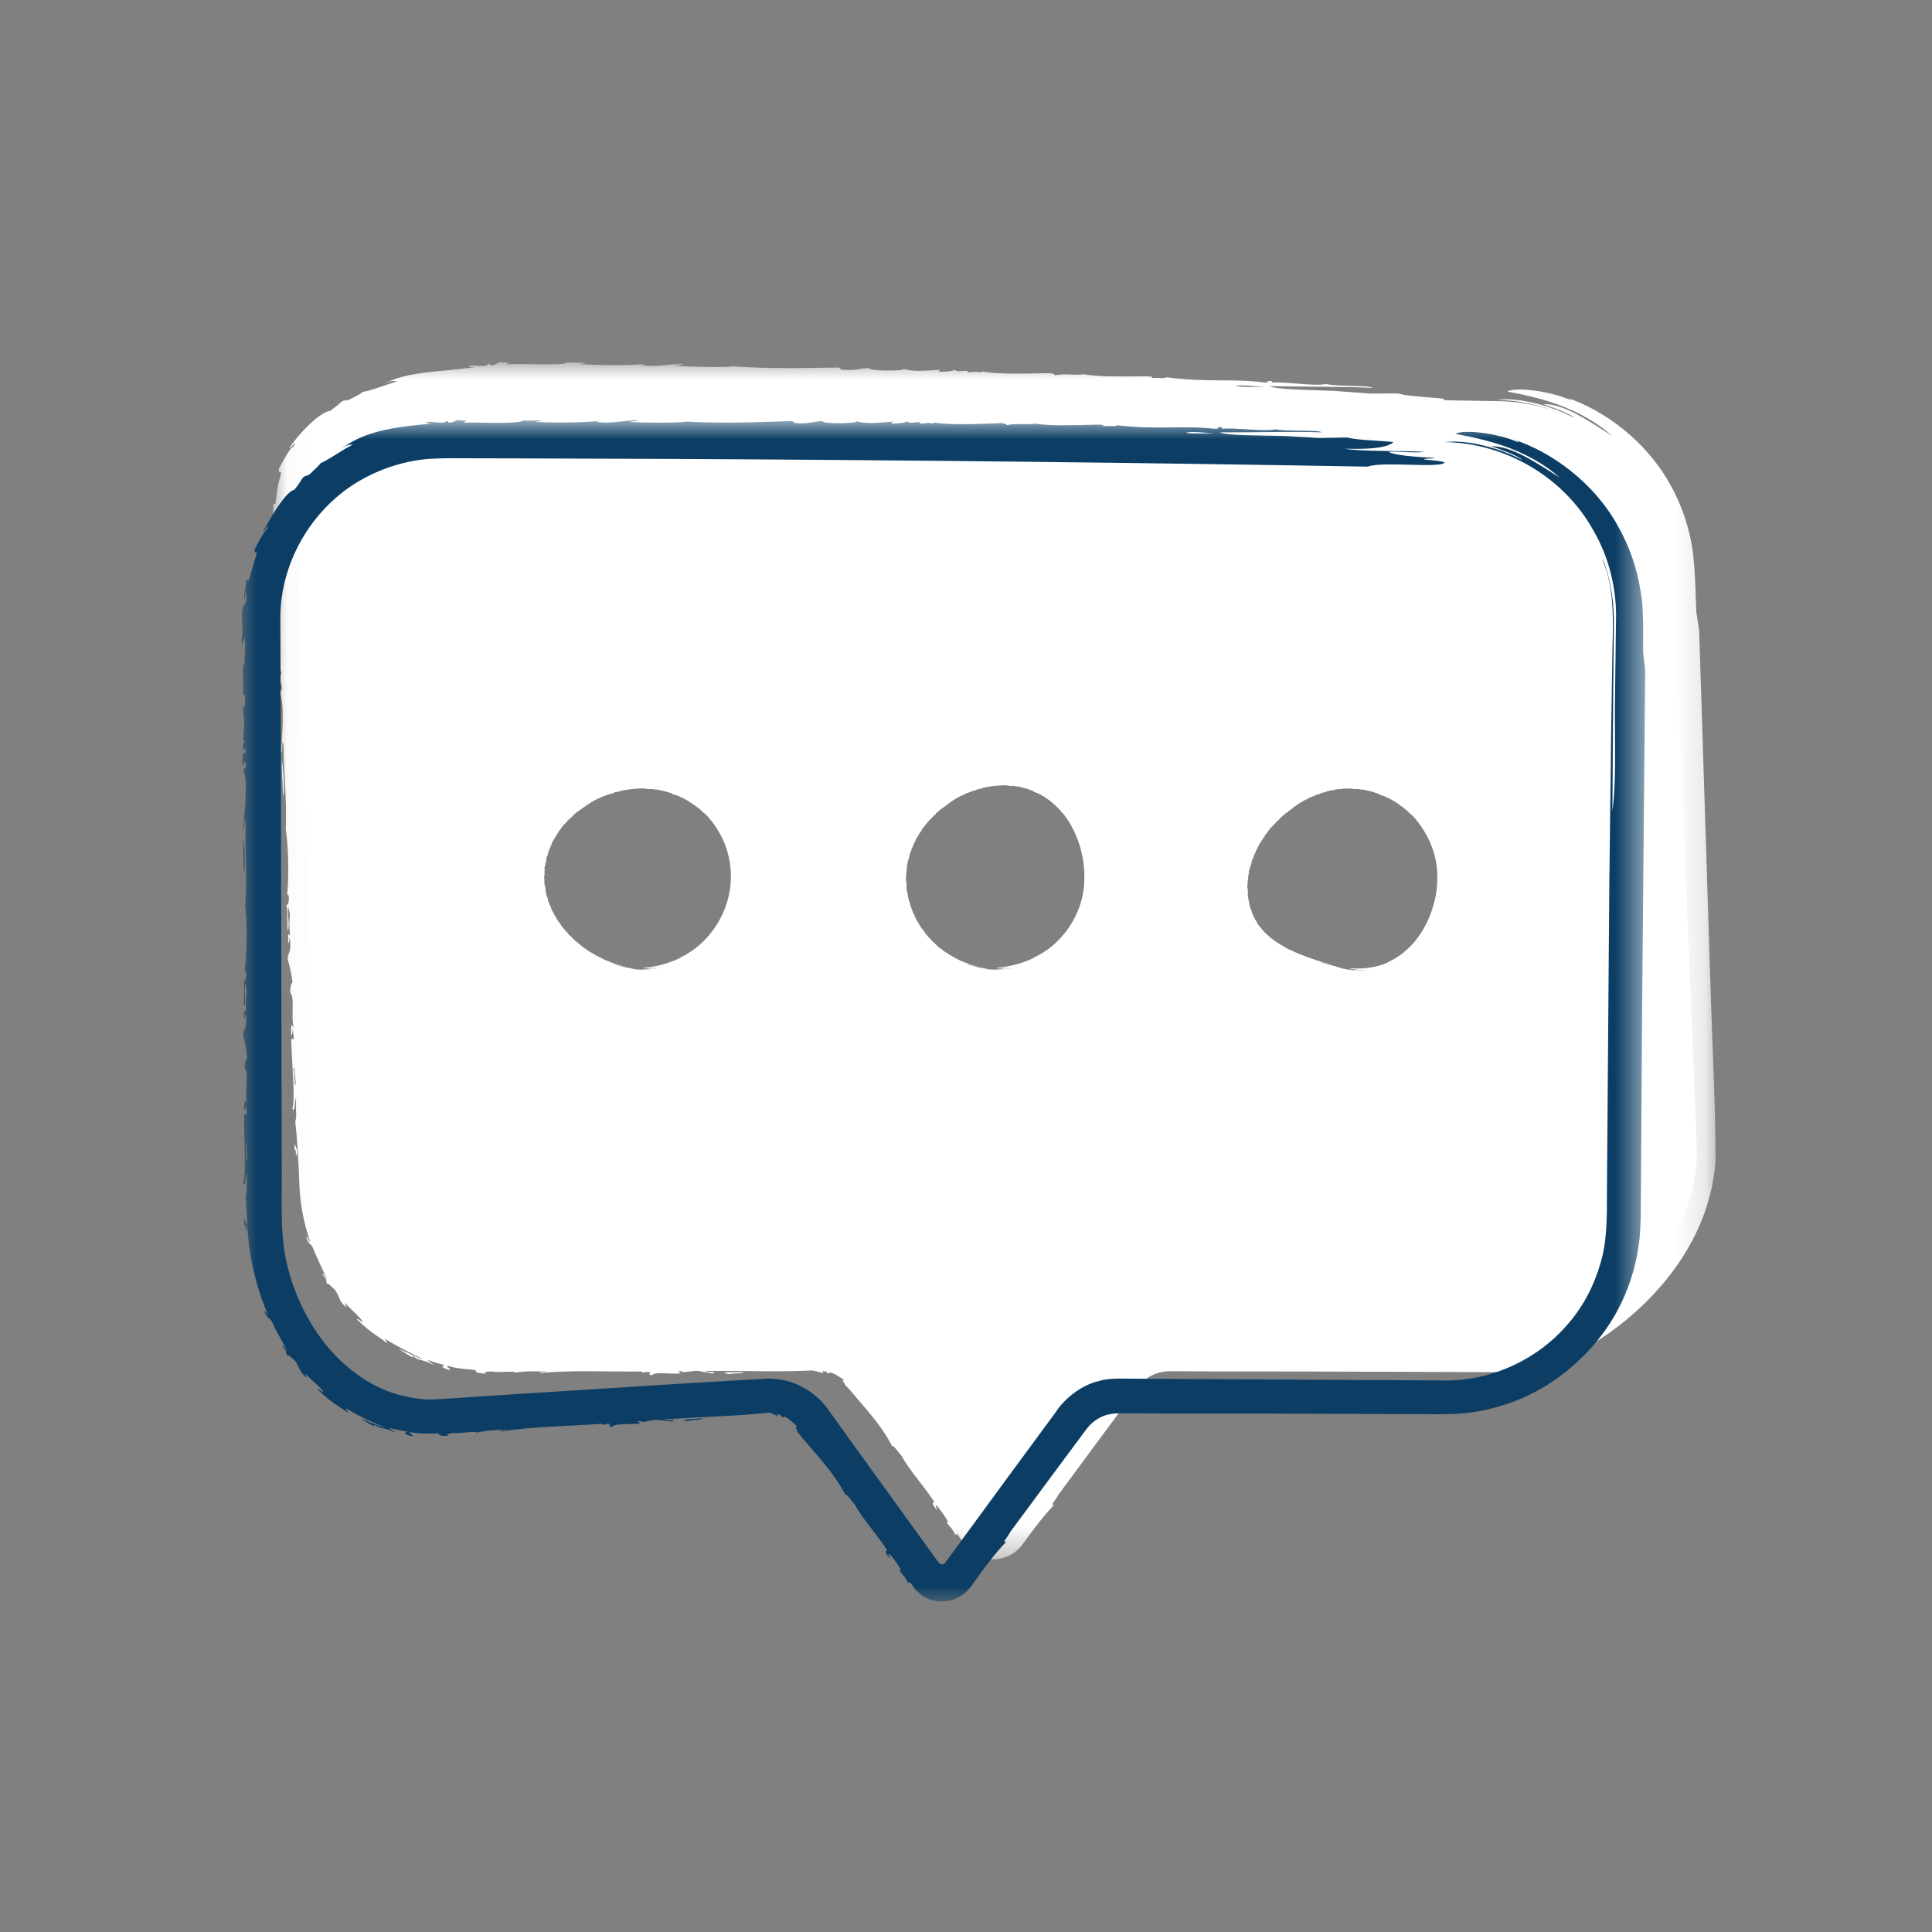
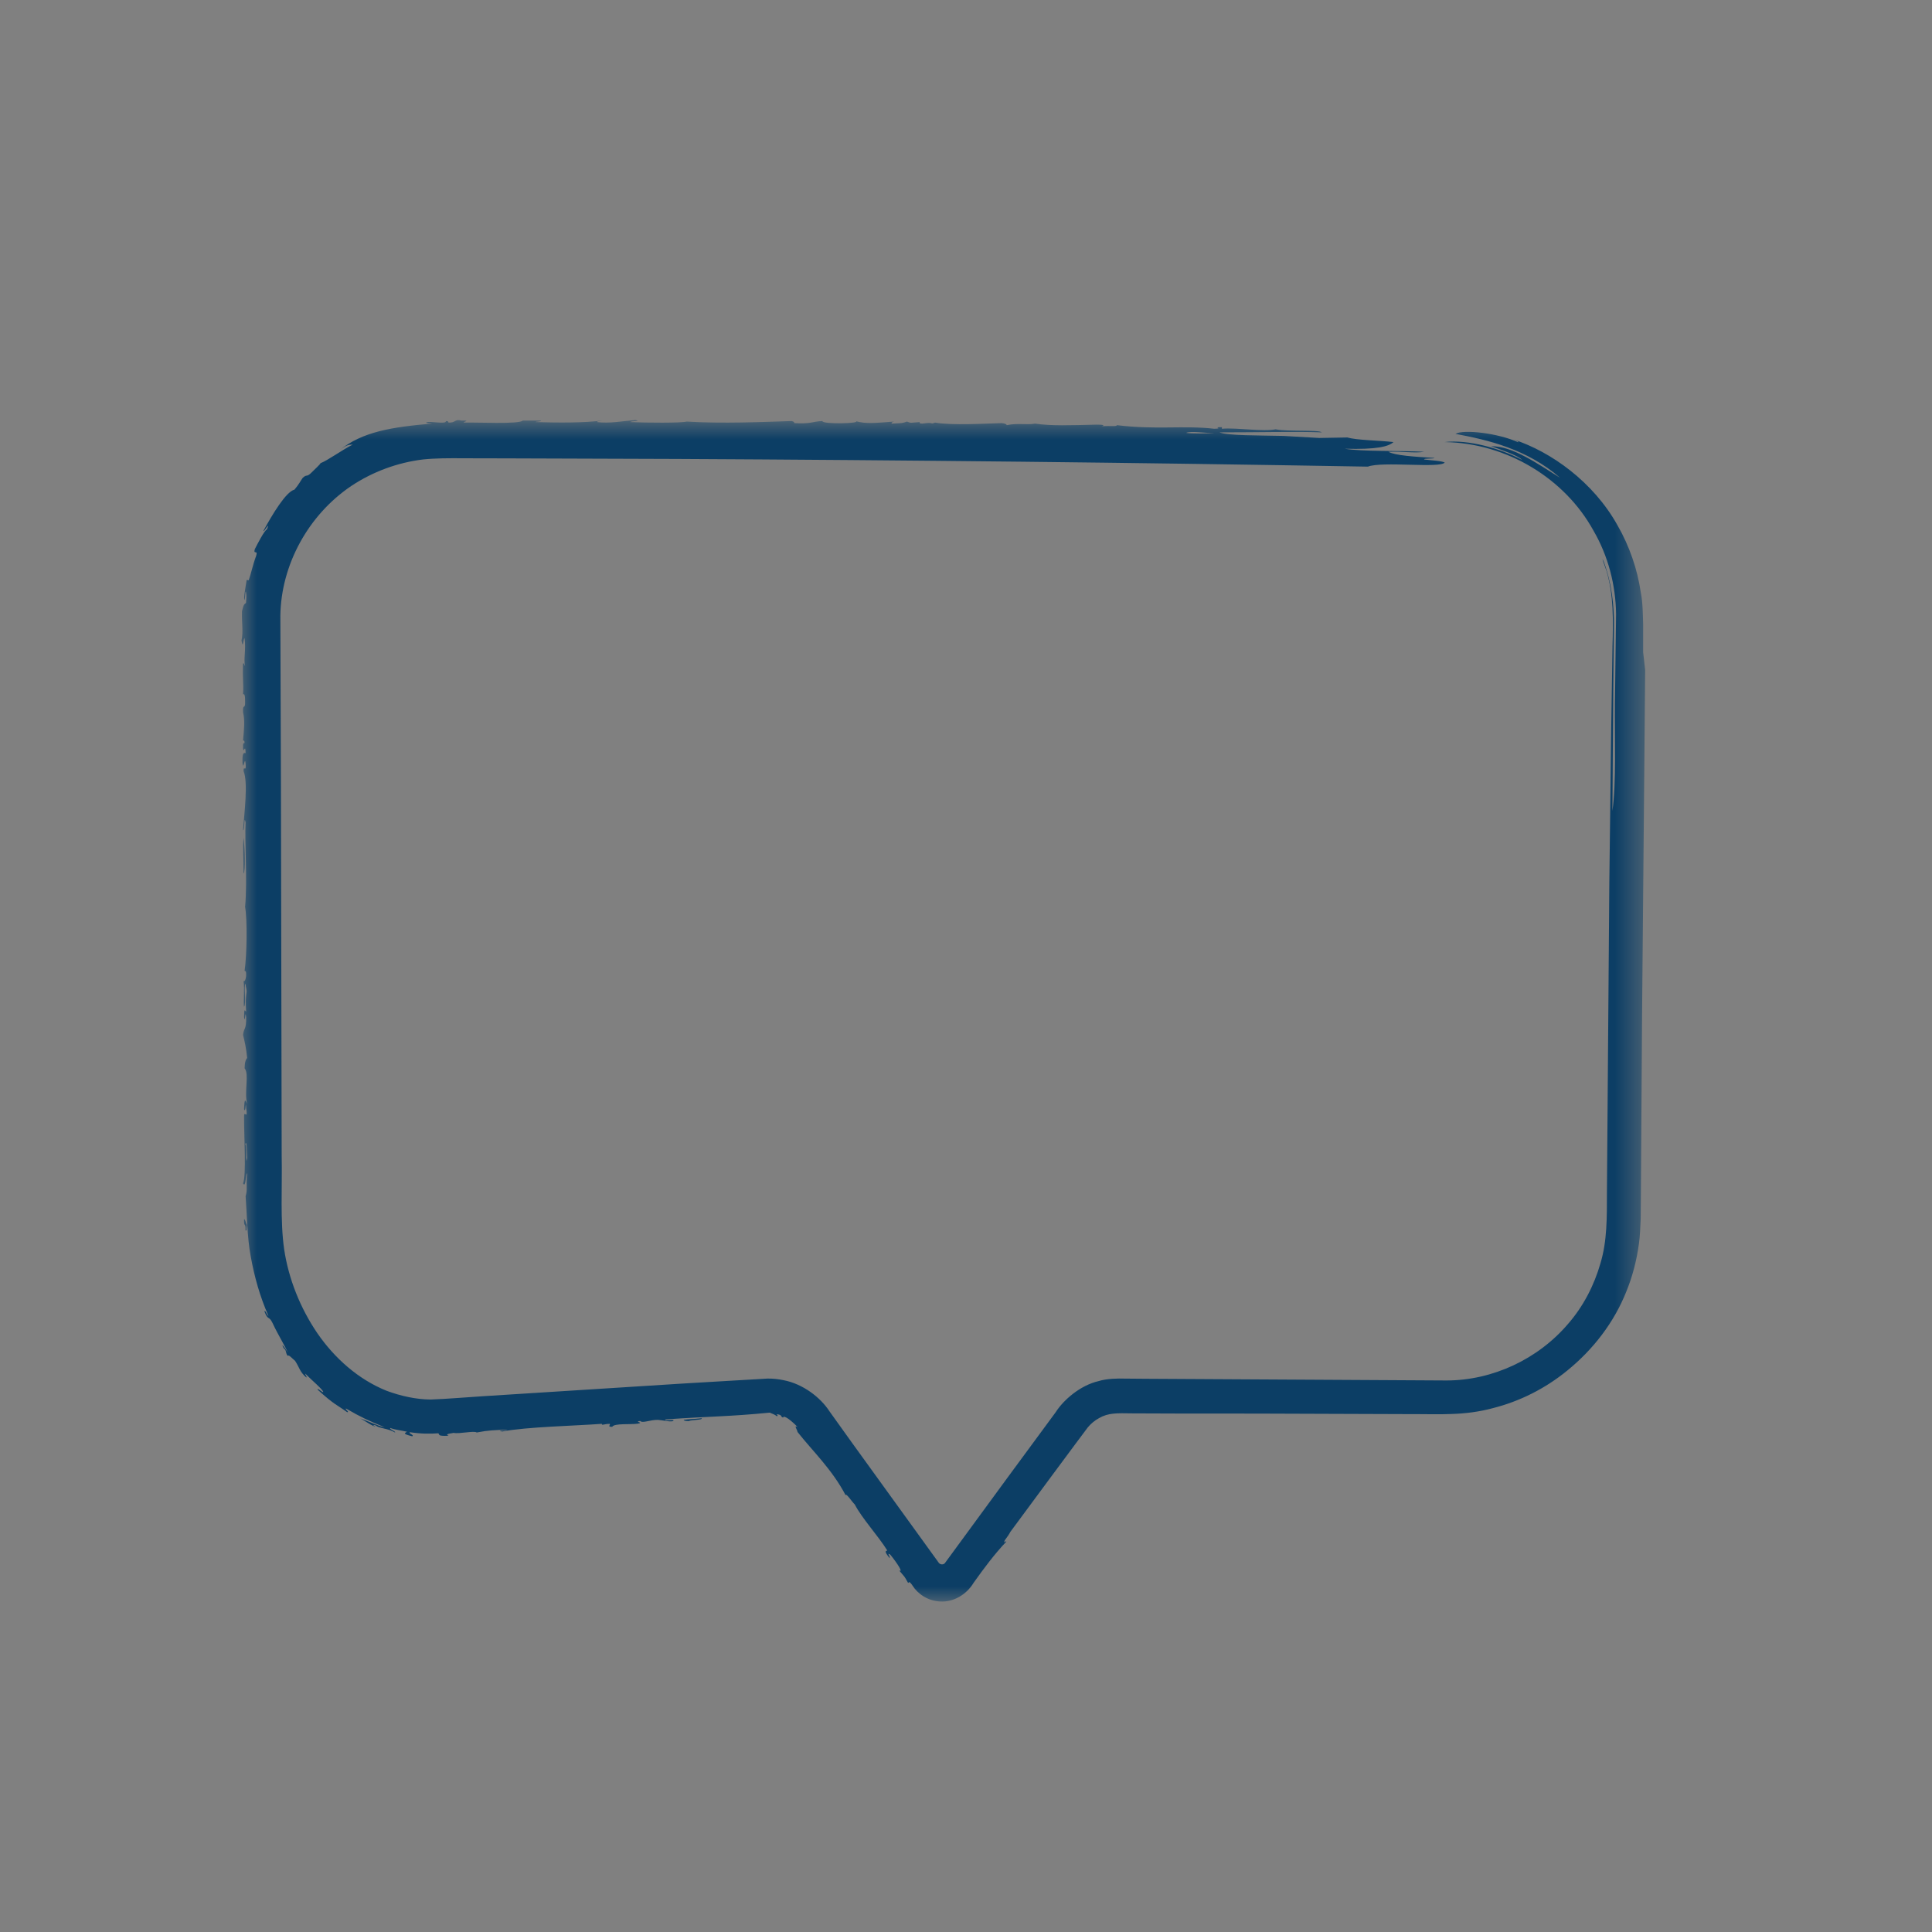
<svg xmlns="http://www.w3.org/2000/svg" height="64" viewBox="0 0 64 64" width="64">
  <rect x="0" y="0" width="64" height="64" fill="#808080" stroke="none" />
  <mask id="a" fill="#fff">
-     <path d="m.037.947h47.793v39.654h-47.793z" fill="#fff" fill-rule="evenodd" />
-   </mask>
+     </mask>
  <mask id="b" fill="#fff">
    <path d="m0 .861h46.499v39.139h-46.499z" fill="#fff" fill-rule="evenodd" />
  </mask>
  <g fill="none" fill-rule="evenodd" transform="translate(8 11)">
    <g fill="#fff">
-       <path d="m36.654 21.12c-2.143-.405-3.425-1.079-3.425-2.757 0-1.677 1.747-3.318 3.425-3.318 1.677 0 3.037 1.36 3.037 3.038 0 1.677-1.25 3.375-3.037 3.037m-11.694 0c-1.678 0-3.038-1.36-3.038-3.037 0-1.678 1.647-3.14 3.325-3.14s2.75 1.462 2.75 3.14c0 1.677-1.36 3.037-3.037 3.037m-11.695 0c-1.677 0-3.33-1.405-3.33-3.083 0-1.677 1.653-2.992 3.33-2.992 1.678 0 3.022 1.315 3.022 2.992 0 1.678-1.344 3.083-3.022 3.083m28.304-18.832-31.96-.54c-3.241 0-7.819.831-7.819 4.072l.693 22.189c0 3.241 2.627 5.868 5.868 5.868h10.814c.587 0 1.138.283 1.481.76l3.744 5.199c.258.358.788.36 1.049.006l3.833-5.22c.344-.468.891-.745 1.472-.745h10.825c3.241 0 6.646-3.476 6.646-6.717l-.778-19.004c0-3.241-2.627-5.868-5.868-5.868" />
-       <path d="m35.566 20.817c.015.008.102.032.119.033-.035-.007-.094-.036-.119-.033m2.509-5.342c-.016-.006-.057-.027-.054-.017-.103-.067-.214-.104-.311-.129-.009-.008-.048-.025-.016-.02-.046-.013-.104-.049-.104-.034-.019-.007-.005-.009-.028-.017-.03-.009.012.011-.014.005-.007-.009-.026-.016-.038-.023-.182-.039-.244-.069-.439-.092-.018.005.037.007.032.012-.005.009-.049-.013-.064-.017-.034-.008-.067.002-.076-.012-.03-.001.018.01-.012.011-.031.001-.099-.014-.109.001-.024-.001-.004-.01-.01-.014-.024-.003-.035.004-.033-.004-.12-.013-.318-.003-.424.016-.03-.004.016-.003.021-.008-.056.001-.077.006-.128.022-.012-.008-.074.015-.098.012-.027.008-.033.011-.02.015-.049.008-.037-.002-.045-.006-.025.007-.059.014-.106.026-.003.008.021.002.014.012-.038.008-.029.001-.025-.009l-.063.018c-.001.007.026 0 .025.007-.03-.002-.061.022-.075.017-.013.004-.009.007.001.004-.007.007-.044.008-.064.014.027-.014.075-.024.093-.032-.065.013-.094.023-.158.043-.002.006.021-.001.014.008-.046.009-.051.021-.133.05-.009-.002.018-.016.018-.016-.003-.007-.069.021-.083.03-.029.013.012.001.004.008-.028.017-.044.009-.075.02-.011.009-.032.019-.025.024-.013.006-.025-.002-.032.009-.027.013-.004-.007.018-.013-.027.006-.071.028-.12.053-.031.016-.007.017-.044.034-.01-.002.015-.017.015-.017-.154.071-.284.157-.422.255-.031.01-.028.019-.083.053.008.004.055-.035.046-.012-.036.009-.167.119-.231.167-.017.016-.009-.003-.015-.001l-.023.023c-.023.023.026-.02.014 0-.042.034-.032.02-.025.004-.031.046-.103.078-.108.11-.022.019-.032.02-.041.021-.028.031-.046.055-.059.08-.024.02-.025.004-.063.046-.024.031.028-.023.006.006-.028.029-.021.018-.021.01-.03.034-.037.041-.062.062-.004.004-.02.026-.02.026.012.001.055-.063.073-.066-.008.013-.057.055-.074.08-.003-.005-.011-.002-.023.008-.017.016-.01.021-.01.021-.056.045-.149.163-.176.21-.082.079-.155.229-.209.294-.014.035.025-.031.028-.021-.047.052-.122.165-.128.215-.013.026-.006-.015-.024.025-.013.031.024-.024.012.006-.02.041-.027.038-.033.032-.022.041.012-.002 0 .024-.01.021-.017.016-.017.016-.006.011.001.013.001.013-.024.042-.041.074-.048.109-.013.037-.012.005-.025.037-.012.026-.011.034-.004.033-.043.101-.01.022-.051.12-.006.003-.005-.013-.005-.013-.003.033-.023.06-.033.115.01-.008.02-.045.016-.007-.019.034-.024.07-.035.114-.015.026-.015.023-.025.027-.009.026-.007.034-.007.043.005-.003.004-.013.01-.031.006.003-.011.044-.014.074l-.009-.002c-.013.065-.014.067-.02.096-.003.026.014.001.011.024-.009.022-.019.076-.029.083-.003.039.01-.018.013-.009-.022.068-.011.166-.032.191-.001.027.002.04.005.054-.002.022-.009.01-.011.032-.001.026-.001.047.003.054-.015.029-.009.09-.005.141.006-.014.01-.018.004-.055.03.109-.013.215.024.367.001-.007-.001-.024.003-.021.008.012-.002.076.014.073.002.013-.005.012-.005.012.004.032.021.022.017.052.008.043-.003.007-.006.012.009.054.053.226.072.236.006.024.013.048.024.07-.002.007-.014-.017-.014-.017.037.088.072.194.119.25-.006-.005-.014-.02-.017-.015.021.047.057.088.089.133.009.027-.013-.016-.019-.014.027.066.119.175.137.19.086.124.208.238.31.31.006.007.003.014.003.014.055.05.062.041.098.068-.014.014.134.103.116.079.027.035.073.058.135.091-.009-.002-.014.002-.014.002.043.021.041.021.062.024.013.017.008.011.047.028 0 0-.005.005.006.011.051.018.024.019.05.022.057.051.192.1.255.126.013.008.017.017.017.017.045.009.08.038.113.043.061.035.14.06.246.098.029.01.035.017.019.014.039.012.061.023.064.017.156.071.272.09.398.137.043.011-.009-.01.035.003l-.002.006c.062.01.169.062.225.062.041.021.184.045.192.059-.289-.072-.294-.074-.432-.109.029.022.164.062.266.086.026.008.142.042.15.044.022.005.084.019.12.026.036.022.131.041.193.061-.025.014-.079.019-.215-.015.07.029.231.055.338.083-.042-.001-.095-.022-.154-.031.026.022.11.044.193.066-.004.004-.049-.009-.045-.002.03.011.073.021.086.031-.025.022-.269-.061-.335-.049-.969-.238-2.036-.526-2.694-1.354-.634-.848-.535-2.02-.054-2.86.266-.49.64-.904 1.093-1.241.45-.34.992-.606 1.629-.704.552-.093 1.273.052 1.661.251.542.245 1.113.692 1.481 1.403.414.801.437 1.775.128 2.628-.292.85-.975 1.641-1.908 1.856-.014.008-.08.019-.044.01.421-.093.729-.27 1-.494-.106.07-.259.185-.398.262-.471.255-1.017.308-1.543.204.103.002.236.03.344.04-.133-.023-.062-.01-.143-.024.084-.008.211.019.321-.001-.18.004-.342-.012-.471-.047.035-.014.17-.003.252.006.005-.003-.007-.005-.021-.007.314.018.745-.066 1.007-.187.015-.009.05-.03.065-.039.876-.392 1.459-1.383 1.584-2.398.044-.442.024-.861-.122-1.296-.138-.436-.441-.908-.701-1.16-.023-.021-.028-.026-.032-.029-.016-.009-.001.003-.006.006-.092-.112-.234-.215-.311-.275-.012-.008-.014.001-.014.001-.028-.027-.015-.016-.052-.039.021.006-.013-.027-.057-.052-.021-.003.003.006.003.015-.038-.02-.025-.022-.022-.026-.059-.042-.154-.084-.204-.127m-4.167 1.211c-.021.031-.002.003-.086.127.017-.034.075-.127.086-.127" />
-       <path d="m23.898 20.878c.013.008.096.038.111.04-.032-.009-.087-.042-.111-.04m2.711-5.477c-.013-.008-.052-.03-.049-.02-.097-.071-.201-.115-.295-.143-.008-.008-.045-.026-.014-.02-.044-.014-.099-.051-.1-.036-.018-.009-.004-.01-.027-.019-.028-.009.013.011-.012.004-.007-.008-.026-.017-.037-.023-.176-.043-.234-.074-.423-.099-.018.005.035.007.03.012-.004.009-.047-.013-.061-.017-.034-.009-.066 0-.074-.013-.029.001.018.009-.012.011-.03.001-.096-.014-.106.001-.023-.002-.004-.01-.01-.014-.023-.003-.034.004-.031-.004-.117-.013-.31-.005-.414.013-.03-.004.015-.003.021-.007-.055 0-.077.003-.127.018-.011-.007-.071.014-.095.011-.027.007-.032.01-.019.014-.049.007-.037-.002-.045-.006-.024.005-.057.012-.104.022-.003.008.02.002.014.012-.038.007-.029 0-.024-.009l-.062.016c-.001.007.025 0 .024.007-.029-.003-.06.02-.074.015-.012.004-.009.007.002.004-.008.007-.044.007-.063.012.027-.012.074-.021.091-.028-.063.01-.093.02-.155.038-.003.006.02-.001.014.008-.046.006-.051.018-.131.045-.01-.003.017-.016.017-.016-.003-.006-.067.019-.081.027-.03.012.011.001.003.008-.028.016-.043.008-.073.018-.011.008-.032.017-.026.023-.013.005-.023-.003-.031.007-.027.012-.004-.007.018-.012-.027.003-.07.025-.119.048-.03.014-.007.016-.043.032-.01-.002.015-.017.015-.017-.152.066-.281.144-.417.237-.031.01-.028.018-.082.05.007.004.054-.033.044-.01-.035.007-.165.11-.227.157-.017.015-.009-.003-.015-.002-.006.007-.023.023-.023.023-.023.022.026-.02.014 0-.041.032-.031.018-.025.003-.03.044-.101.074-.107.105-.022.018-.031.019-.04.02-.029.029-.044.053-.058.078-.024.019-.025.004-.061.043-.024.03.027-.021.006.007-.028.027-.021.016-.021.008-.03.034-.037.04-.062.06-.003.004-.019.025-.019.025.012.002.054-.061.072-.063-.008.013-.056.053-.073.077-.003-.005-.011-.002-.023.007-.017.016-.01.02-.01.02-.051.046-.146.158-.171.204-.076.08-.152.222-.202.287-.012.035.022-.031.027-.021-.041.053-.116.163-.121.212-.013.024-.006-.015-.023.023-.013.031.023-.022.011.006-.019.041-.026.038-.031.032-.019.041.01-.003 0 .024-.008.021-.014.016-.014.016-.004.012.002.013.002.013-.023.042-.04.072-.045.107-.013.036-.013.005-.025.036-.011.025-.011.033-.004.032-.023.048-.021.05-.043.119-.006.003-.005-.013-.005-.013-.002.032-.023.058-.032.112.01-.007.02-.044.016-.006-.018.032-.023.068-.033.11-.015.026-.016.022-.024.027-.005.026-.003.033-.001.043.004-.004.002-.013.005-.031.006.003-.003.044-.008.074l-.009-.002c-.013.063-.013.065-.019.093-.003.025.014 0 .012.023-.01.022-.019.074-.029.081-.002.039.009-.017.013-.009-.013.068-.004.163-.024.188-.001.026.002.039.005.053-.002.021-.009.01-.011.031 0 .025-.001.046.004.053-.009.029-.003.088 0 .138.005-.014.01-.018.004-.054.026.106-.007.209.026.359.002-.007-.001-.024.004-.022.008.012-.003.075.013.073.001.012-.005.011-.005.011.004.032.02.022.017.051.007.043-.004.007-.007.012.011.053.048.224.067.234l.018.072c-.003.007-.011-.019-.011-.019.026.091.065.193.098.257-.004-.006-.01-.022-.013-.018.009.052.045.094.072.141.007.028-.011-.016-.017-.015.029.063.085.192.106.207.067.133.159.267.241.36.003.007-.001.014-.001.014.042.06.047.054.079.086-.013.007.104.129.092.101.019.039.054.075.108.116-.008-.004-.014 0-.014 0 .036.029.034.029.053.036.009.019.006.012.038.037 0 0-.006.004.003.012.044.029.019.023.042.033.041.062.162.132.215.172.01.01.012.019.012.019.04.02.069.051.1.061.053.043.12.084.217.134.026.012.031.018.016.015.036.015.055.029.059.023.138.095.251.112.368.17.04.014-.009-.011.032.005l-.002.006c.057.015.163.058.216.061.038.025.177.042.186.052-.111-.016-.251-.055-.417-.102.025.03.158.056.256.086.054.017.114.033.146.038.021.003.083.011.118.015.036.019.13.033.192.04-.022.017-.075.034-.209.006.069.029.23.033.338.042-.042.005-.096-.007-.154-.007.028.017.113.026.198.036-.003.004-.049-.002-.045.004.031.006.076.009.089.018-.02.024-.274-.019-.337-.002-1.016-.121-1.93-.764-2.395-1.646-.468-.876-.497-1.973-.02-2.816.518-.946 1.439-1.661 2.674-1.849.534-.085 1.245.056 1.611.279.522.268 1.019.776 1.308 1.495.312.805.373 1.739.037 2.569-.325.829-1.051 1.5-1.923 1.768-.014.007-.076.026-.042.014.398-.124.694-.29.966-.497-.105.064-.257.171-.391.247-.457.246-.965.352-1.488.35.099-.015.232-.01.337-.019-.131.001-.061 0-.141.001.079-.023.206-.017.31-.049-.175.025-.332.041-.463.028.031-.019.164-.032.245-.036.004-.004-.009-.004-.021-.004.305-.034.717-.158.973-.282.015-.009.048-.03.063-.04.85-.39 1.513-1.277 1.639-2.277.043-.429.02-.838-.09-1.271-.106-.435-.351-.922-.577-1.193-.019-.023-.024-.029-.027-.033-.014-.011-.001.003-.006.006-.079-.116-.204-.232-.274-.296-.012-.008-.014 0-.014 0-.025-.028-.014-.016-.048-.042.021.007-.011-.026-.05-.056-.018-.006.003.007.001.015-.033-.024-.022-.023-.018-.028-.054-.045-.143-.092-.189-.137m-4.062 1.088c-.019.029-.001.002-.083.123.016-.033.073-.123.083-.123" />
-       <path d="m12.189 20.88c.013.009.098.038.113.04-.033-.009-.089-.042-.113-.04m2.463-5.431c-.016-.004-.056-.026-.053-.015-.101-.069-.213-.097-.309-.122-.009-.008-.048-.024-.016-.02-.045-.012-.104-.047-.103-.032-.019-.007-.004-.01-.028-.017-.03-.005.013.009-.014.006-.016-.009-.024-.014-.038-.021-.18-.039-.242-.062-.434-.085-.017.005.036.006.031.011-.004.009-.047-.012-.063-.016-.034-.008-.066.002-.075-.009-.029 0 .018.008-.011.01-.031.002-.099-.013-.108.002-.024-.002-.004-.01-.011-.014-.023-.002-.034.004-.032-.004-.117-.012-.314-.001-.42.015-.03-.005.016-.003.021-.008-.055.001-.076.007-.128.02-.011-.007-.072.013-.096.01-.028.007-.033.009-.02.014-.05.006-.037-.003-.045-.007-.026.005-.058.012-.106.023-.003.008.021.003.014.013-.038.006-.029-.001-.024-.011l-.063.016c-.001.006.025.001.024.007-.03-.004-.062.019-.075.014-.013.003-.009.006.001.003-.007.007-.044.007-.064.011.028-.012.075-.019.094-.026-.065.01-.095.017-.158.036-.003.006.02-.002.013.007-.131.044-.063.021-.133.045-.009-.004.018-.015.018-.015-.003-.007-.069.017-.083.024-.03.012.011.002.003.009-.028.015-.044.007-.075.015-.011.008-.032.018-.025.024-.014.006-.024-.002-.032.009-.028.01-.003-.007.018-.013-.026.005-.071.023-.121.045-.031.014-.008.016-.045.032-.01-.003.016-.017.016-.017-.155.062-.288.139-.426.233-.031.009-.029.017-.085.048.008.004.056-.032.046-.01-.036.008-.173.103-.232.156-.018.015-.009-.003-.015-.002-.007.007-.024.022-.024.022-.024.021.027-.019.014 0-.043.032-.033.018-.026.003-.032.043-.105.071-.111.102-.023.018-.031.02-.039.021-.028.031-.044.056-.059.079-.024.019-.025.004-.064.043-.024.029.029-.021.007.006-.029.027-.022.016-.022.008-.031.033-.039.039-.064.059-.003.004-.018.027-.018.027.011 0 .054-.064.073-.065-.01.012-.059.052-.073.079-.003-.005-.011-.002-.023.009-.016.016-.009.02-.009.02-.052.046-.155.153-.173.205-.074.083-.158.222-.198.293-.012.036.022-.031.026-.022-.036.057-.125.162-.12.214-.011.027-.007-.014-.021.026-.01.032.021-.025.012.006-.016.042-.023.039-.029.033-.017.042.011-.002.002.024-.009.022-.015.017-.015.017-.005.012.002.012.002.012-.024.043-.041.073-.047.108-.01.038-.012.005-.021.038-.009.026-.007.034-.001.033-.032.103-.007.023-.038.122-.006.003-.005-.012-.005-.012-.001.032-.025.058-.031.113.008-.008.018-.046.015-.008-.014.035-.015.071-.021.115-.011.027-.012.024-.021.029-.005.026-.003.033-.001.043.004-.004.001-.014.005-.032.007.003-.004.045-.008.075l-.009-.002c-.007.026-.015.056-.015.095 0 .025.014 0 .014.023-.007.022-.009.076-.018.083.002.039.007-.018.011-.01-.006.07-.006.165-.019.191.003.026.008.039.013.053.001.022-.008.01-.007.032.002.025.005.046.01.053-.009.03-.003.089.002.139.003-.014.009-.018.003-.054.029.105.02.208.055.358 0-.007-.005-.024.001-.022.008.011.007.075.023.071.003.011-.003.011-.003.011.008.031.023.02.024.049.013.041-.003.007-.005.013.013.053.063.222.089.228l.029.069c-.002.007-.014-.017-.014-.017.031.091.08.189.128.246-.006-.005-.015-.02-.016-.015.019.048.055.09.085.135.009.028-.013-.016-.018-.014.029.065.116.178.132.195.073.133.196.247.279.34.004.007.001.013.001.013.05.055.058.047.091.077-.012.009.112.125.099.098.021.039.066.064.122.105-.007-.004-.014 0-.014 0 .038.028.036.027.056.034.01.019.007.012.04.036 0 0-.005.004.004.012.046.027.019.024.045.03.052.052.173.124.229.161.012.009.014.019.014.019.043.014.075.043.106.053.056.04.124.085.227.126.027.012.032.018.016.015.038.014.057.028.061.023.142.093.259.103.377.163.041.014-.009-.011.033.005l-.002.006c.059.012.165.057.22.059.039.025.179.041.188.052-.112-.016-.254-.056-.423-.1.027.027.161.055.26.084.055.018.117.033.148.038.022.003.084.011.12.016.037.019.131.033.194.041-.022.016-.076.033-.211.005.07.03.232.033.342.043-.043.005-.097-.007-.156-.008.028.018.114.027.2.037-.003.004-.05-.002-.045.004.031.006.076.01.09.018-.02.024-.277-.019-.341-.002-1.019-.138-1.957-.714-2.525-1.545-.596-.817-.69-1.949-.244-2.821.512-.973 1.472-1.669 2.72-1.843.541-.084 1.253.045 1.639.231.537.235 1.114.658 1.487 1.356.414.783.466 1.748.14 2.587-.315.843-1.03 1.542-1.911 1.826-.014.006-.076.029-.042.014.401-.131.699-.302.969-.52-.106.066-.256.181-.392.258-.456.26-.971.372-1.5.371.1-.016.235-.011.341-.021-.133.001-.062.001-.143.002.08-.024.208-.018.313-.052-.176.027-.336.044-.467.031.031-.02.165-.033.247-.037.004-.004-.009-.004-.022-.003.309-.036.725-.167.981-.297.014-.01.048-.032.063-.041.853-.413 1.5-1.325 1.617-2.337.042-.436.007-.848-.139-1.275-.14-.428-.444-.891-.707-1.132-.024-.02-.029-.024-.034-.028-.016-.008-.001.003-.005.007-.09-.113-.235-.207-.311-.266-.012-.008-.014.001-.014.001-.028-.026-.015-.015-.051-.039.021.006-.014-.025-.059-.047-.02-.002.003.006.003.015-.038-.02-.024-.021-.022-.026-.118-.07.032.018-.204-.121m-4.154 1.129c-.043.057-.059.088-.082.125.01-.036.071-.125.082-.125" />
      <path d="m.712 24.391c.066-.148.031.821.082.427-.014-.094-.028-.696-.082-.427m31.222-22.653c.12.03.821.042.941.015-.272.016-.766-.088-.941-.015m-11.068 35.432c-.096-.089-.289-.393-.306-.307-.224-.431-.504-.804-.788-1.146-.133-.156-.282-.33-.423-.495-.071-.083-.139-.163-.203-.238-.059-.068-.094-.101-.145-.147-.008-.063-.178-.222-.013-.153-.199-.153-.531-.351-.533-.235-.106-.023-.027-.067-.166-.079-.167.003.081.051-.063.063-.031-.039-.211-.057-.312-.087-1.454.058-1.978.001-3.508.017-.132.061.291.01.258.051-.024.075-.389-.037-.514-.051-.273-.023-.522.091-.599 0-.235.015.152.06-.086.085-.243.021-.785-.066-.856.051-.188-.002-.035-.072-.084-.102-.188-.011-.273.049-.257-.017-.939.013-2.489-.053-3.337.051-.234-.047.125-.016.171-.051-.438-.007-.61-.021-1.026.034-.08-.074-.581.02-.775-.036-.241.01-.296.02-.189.076-.442-.028-.311-.079-.37-.122-.311-.043-.54-.028-.923-.143-.058.041.151.101.064.14-.326-.106-.228-.116-.155-.164-.183-.042-.362-.094-.537-.165-.04.039.183.123.145.162-.202-.162-.546-.155-.608-.27-.109-.047-.1-.01-.014.032-.083-.004-.343-.195-.496-.283.252.082.613.299.785.327-.511-.251-.749-.371-1.242-.664-.056.014.127.121.034.121-.308-.262-.42-.24-.966-.768-.019-.08.162.101.186.077.02-.034-.414-.451-.514-.548-.198-.201.033.091-.052.046-.226-.177-.194-.338-.355-.561-.1-.074-.214-.24-.244-.178-.07-.108-.025-.207-.119-.261-.129-.228.043-.031.127.144-.093-.22-.288-.59-.466-1.027-.105-.275-.128-.08-.243-.414.021-.079.097.166.13.156-.239-.683-.357-1.384-.367-2.062-.028-.641-.061-1.266-.13-1.928.065-.251.001-.268.028-.771-.062.031-.02.508-.126.344.108-.27-.021-1.595-.035-2.223-.009-.185.059-.04.083-.087 0-.138-.021-.147-.026-.256-.023-.253-.005.258-.065.086-.001-.42.038-.289.097-.173-.119-.412.045-1-.123-1.195-.001-.227.036-.289.075-.344-.042-.328-.101-.553-.161-.767.017-.247.11-.167.084-.6-.039-.302-.026.279-.068.001-.008-.317.018-.215.063-.172-.03-.357-.03-.432-.005-.685-.009-.112-.034-.134-.042-.256-.074.061.052.656-.027.771-.031-.117.004-.62-.044-.855.043.012.07-.045.08-.172.002-.183-.029-.163-.057-.17.064-.551.039-1.721-.049-2.139.054-.879-.086-2.164-.071-2.822-.067-.291-.017.304-.077.258.023-.542.124-1.604-.045-1.967-.013-.227.098.079.061-.258-.035-.266-.066.253-.103.002-.027-.363.029-.366.092-.344-.017-.362-.07.057-.091-.169-.014-.183.019-.164.046-.172-.006-.1-.034-.072-.054-.085.023-.385.043-.664-.03-.941-.025-.31.075-.073.058-.342-.001-.226-.032-.281-.076-.256.01-.427-.036-.436-.032-1.026.034-.037.047.058.071.084-.066-.251.02-.504-.046-.94-.056.081-.038.389-.101.087.051-.293 0-.582-.029-.941.042-.225.052-.202.112-.258-.004-.214-.035-.268-.062-.341-.024.038.01.109.008.257-.043-.024-.056-.329-.039-.627l.068.002c.041-.262.047-.562.17-.93.061-.245-.106-.015-.053-.243.116-.204.366-.698.477-.715.201-.321-.151.12-.133.039.393-.595 1.072-1.22 1.356-1.231.189-.149.281-.215.379-.309.175-.093.109.012.284-.081.195-.097.36-.181.407-.239.265-.035.739-.228 1.149-.35-.124-.008-.164-.049-.453.085.856-.435 1.754-.378 3.009-.554-.059-.014-.205.003-.182-.033.108-.062.627.059.62-.073.104-.006.077.025.092.044.262-.007.203-.14.44-.092.362-.023.049.033.092.064.473-.049 1.886.059 2.003-.068l.598.01c.047.038-.163.021-.171.048.767.036 1.646.053 2.225-.014-.056.017-.197.015-.172.049.414.057.845-.018 1.284-.047.227.048-.165.022-.171.066.56.034 1.691.06 1.882.014 1.201.093 2.509.057 3.508.042.066.017.092.041.085.07.589.042.584-.044.942-.052-.019.114 1.333.102 1.112.019.334.114.73.067 1.283.038-.066.014-.092.037-.086.067.373-.014.358-.005.514-.059.159.065.1.037.427.024-.007.024-.014.048.086.053.416-.058.235.04.428-.027.575.111 1.688.059 2.224.054.115.014.159.04.17.072.353-.072.69.011.942-.036.543.09 1.176.076 2.053.069.236.001.293.031.17.054.32-.011.501.028.514-.025 1.316.183 2.213.038 3.249.175.339 0-.095-.061.257-.047v.051c.48-.038 1.378.13 1.796.047.343.09 1.456.036 1.538.129-.893-.048-2.047-.033-3.422-.058.26.118 1.334.123 2.137.156.393.029.985.073 1.197.089.27-.001.538-.001.941-.002.303.099 1.045.117 1.537.18-.165.148-.564.244-1.628.195.565.108 1.805.092 2.649.148-.324.047-.745-.034-1.197-.02.223.129.881.18 1.536.231-.024.035-.379-.002-.343.046.237.036.581.053.683.114-.155.197-2.095-.085-2.568.093-7.718-.266-15.441-.48-23.071-.646-1.909-.039-3.81-.078-5.703-.117-1.859-.048-3.723.118-5.399.72-.827.3-1.592.755-2.052 1.393-.51.64-.489 1.382-.435 2.369.067 1.857.134 3.704.2 5.542.14 4.181.275 8.262.416 12.5.034 1.06.067 2.13.102 3.212.014.997.273 1.975.82 2.826.533.85 1.329 1.557 2.273 1.982.472.208.974.371 1.499.425.263.046.518.036.801.048l.891-.007c2.064-.004 4.415-.009 6.661-.014 1.131.003 2.235.007 3.259.01.683.023 1.31.344 1.719.804.223.263.303.407.445.594.127.177.249.347.367.511.948 1.312 1.944 2.69 3.014 4.171.04.073.148.093.208.033.187-.254.376-.513.568-.773.482-.658.975-1.332 1.48-2.022.508-.688 1.027-1.392 1.558-2.114.116-.154.293-.417.532-.615.23-.198.498-.354.788-.454.279-.102.623-.145.885-.136l.698.005c3.343.02 6.69.04 10.057.061 1.496-.005 2.995-.806 4.114-1.919 1.118-1.109 1.963-2.609 2.024-4.132-.109-3.401-.219-6.83-.33-10.303-.049-1.73-.099-3.47-.149-5.226-.022-.873-.044-1.75-.067-2.631-.031-.892.013-1.738-.223-2.552-.024-.105-.202-.556-.089-.315.27.735.32 1.462.331 2.195.023.737.044 1.446.065 2.136.048 1.384.092 2.69.137 4.014.097-.945-.024-2.403-.062-3.592-.154-1.994.235-4.062-.805-5.79-.932-1.734-2.863-2.936-4.949-2.971.793-.09 1.844.211 2.58.599-.11-.138-.755-.364-1.029-.457.701-.018 1.566.599 2.299 1.061-1.104-.967-2.429-1.282-3.489-1.476.263-.161 1.442-.02 2.091.284.044-.016-.056-.056-.162-.097 1.275.417 2.67 1.448 3.464 2.884.402.708.657 1.494.758 2.255.088.779.085 1.406.113 1.979.028.181.065.416.093.597.122 3.807.245 7.674.371 11.609.055 1.994.171 3.918.173 6.007-.186 2.294-1.56 4.17-3.256 5.469-.737.569-1.562 1.014-2.458 1.27-.447.129-.913.204-1.386.218-.455.018-.851.002-1.279.004-1.686-.006-3.381-.011-5.172-.017-.892-.001-1.829-.002-2.779-.002l-1.429-.006h-.347c-.084-.001-.167.01-.248.026-.162.033-.318.099-.454.191-.144.1-.24.192-.362.362-.138.186-.274.37-.409.551-.27.364-.534.72-.789 1.063-.509.689-.983 1.331-1.402 1.898-.034.069-.1.166-.189.286-.057.135.022.007.055.04-.366.387-.655.766-1.024 1.276-.248.368-.669.56-1.06.534-.395-.017-.728-.24-.914-.515-.106-.151-.131-.193-.176-.266-.072-.091-.077-.032-.106-.03-.149-.265-.08-.15-.3-.416.151.094-.044-.218-.294-.526-.137-.08.007.057-.02.119-.214-.26-.115-.23-.08-.258-.3-.483-.851-1.078-1.086-1.537m-20.488-21.843c-.017-.565-.054-.843-.038-1.197.051.294.103 1.149.038 1.197m.468 11.714c-.001.069-.014.085-.011.171h-.035c.013-.276-.057-.064-.045-.341.042-.014.057.133.091.17m14.159 7.373c-.004.03.066.044.171.051.062-.038.488-.005.429-.068-.324.016-.402.001-.6.017" mask="url(#a)" transform="translate(1 .053)" />
    </g>
    <path d="m.119 24.878c.07-.146.005.814.068.424-.01-.093-.006-.69-.068-.424m31.171-23.592c.119.028.814.028.933 0-.27.02-.761-.075-.933 0m-10.975 35.497c-.095-.088-.287-.39-.303-.305-.446-.854-1.108-1.478-1.592-2.094-.009-.077-.142-.251.006-.159-.171-.183-.466-.43-.486-.317-.101-.042-.016-.07-.15-.105-.165-.024.071.062-.073.052-.037-.049-.156-.082-.215-.113-1.39.136-1.944.118-3.447.224-.129.069.288-.007.256.036-.022.075-.386-.013-.51-.02-.27-.006-.514.122-.593.036-.231.029.153.05-.082.09-.24.035-.779-.019-.845.103-.187.009-.038-.07-.087-.097-.186.001-.269.065-.255-.001-.929.069-2.465.098-3.301.253-.233-.033.123-.024.168-.062-.435.021-.605.017-1.015.096-.08-.067-.579.054-.764.013-.218.035-.264.051-.166.095-.396.019-.285-.044-.342-.081-.281.019-.549.021-.943-.036-.055.045.161.091.078.135-.339-.085-.241-.101-.172-.152-.184-.041-.376-.059-.554-.123-.039.044.191.112.157.149-.218-.136-.555-.14-.633-.232-.113-.039-.103-.001-.012.032-.087.009-.349-.19-.51-.267.253.083.631.271.807.292-.532-.219-.779-.33-1.273-.618-.055.014.128.121.036.121-.325-.24-.422-.238-.977-.746-.018-.081.159.102.182.078.031-.047-.423-.436-.516-.535-.191-.2.032.091-.049.046-.211-.182-.216-.314-.363-.542-.092-.076-.22-.226-.246-.165-.079-.099-.038-.197-.128-.249-.125-.223.038-.03.129.137-.087-.219-.31-.562-.504-.979-.126-.258-.146-.062-.267-.382.018-.08.099.156.13.143-.284-.647-.466-1.3-.585-1.964-.124-.67-.121-1.362-.17-1.996.071-.247.008-.264.051-.763-.062.03-.035.503-.136.339.115-.266.029-1.583.034-2.206-.003-.183.06-.038.085-.084.005-.137-.016-.147-.017-.255-.015-.25-.013.256-.068.085.013-.416.047-.287.102-.169-.105-.412.076-.992-.085-1.188.006-.226.044-.287.085-.34-.031-.325-.083-.55-.136-.763.025-.245.114-.164.102-.594-.029-.3-.034.277-.068 0 .002-.315.025-.213.068-.17-.018-.354-.015-.429.017-.678-.006-.112-.03-.134-.034-.255-.076.059.032.651-.051.764-.027-.117.023-.615-.017-.849.042.013.071-.044.085-.169.008-.182-.024-.162-.051-.17.079-.545.091-1.706.017-2.121.081-.871-.019-2.147.017-2.8-.058-.289-.026.301-.085.255.04-.537.173-1.588.017-1.951-.005-.225.095.079.068-.255-.026-.265-.073.25-.102 0-.016-.36.041-.362.102-.339-.005-.36-.072.055-.085-.17-.008-.181.024-.162.051-.169-.003-.1-.031-.072-.051-.085.035-.382.064-.659 0-.934-.016-.308.076-.071.068-.339.005-.223-.023-.278-.068-.254.023-.424-.022-.434 0-1.018.035-.036.045.058.068.085-.058-.25.035-.5-.017-.934-.057.08-.049.386-.102.085.064-.303.005-.547.015-.968.061-.248.069-.22.133-.277.022-.234.013-.295-.003-.381-.031.038-.011.122-.042.282-.046-.018.026-.398.069-.664l.066.014c.08-.223.128-.491.248-.813.068-.215-.103-.021-.046-.219.096-.186.316-.618.403-.655.125-.322-.116.129-.117.047.298-.547.747-1.295 1.028-1.364.15-.175.199-.288.276-.393.148-.129.11-.014.257-.142.155-.157.298-.278.332-.342.25-.098.67-.412 1.066-.616-.128.012-.177-.011-.439.186.774-.618 1.737-.766 3.069-.881-.062-.015-.218-.007-.192-.041.121-.055.663.079.649-.043.099.003.072.031.085.051.25.009.202-.127.424-.068.347-.005.046.036.085.068.433-.014 1.833.061 1.952-.068h.593c.047.038-.162.024-.169.051.76.023 1.632.026 2.205-.051-.055.018-.195.018-.169.051.41.051.837-.031 1.272-.068.225.044-.163.024-.17.068.556.025 1.677.032 1.866-.017 1.192.072 2.489.014 3.479-.017.066.015.091.039.085.068.584.032.579-.054.934-.068-.019.114 1.322.079 1.102 0 .333.108.725.055 1.273.017-.066.015-.092.039-.085.068.37-.02.355-.012.509-.068.159.062.1.036.424.017-.008.024-.014.048.085.051.412-.064.234.037.424-.034.572.1 1.675.031 2.205.017.115.011.159.037.17.068.35-.077.684 0 .934-.051.539.08 1.167.055 2.036.034.235-.003.291.026.169.051.317-.017.498.019.509-.034 1.308.16 2.196.001 3.224.119.336-.005-.095-.059.254-.051v.051c.476-.045 1.369.106 1.782.017.341.083 1.444.011 1.527.102-.886-.033-2.03.001-3.393 0 .259.112 1.324.099 2.121.118.389.023.977.056 1.188.068.267-.005.532-.01.933-.017.301.092 1.038.098 1.526.153-.16.149-.555.251-1.611.221.562.096 1.792.06 2.63.101-.321.052-.74-.021-1.188 0 .224.125.876.164 1.527.204-.023.035-.376.004-.339.051.235.032.576.043.678.102-.15.197-2.078-.049-2.545.135-7.658-.134-15.319-.217-22.888-.255-1.893-.006-3.779-.013-5.657-.019l-1.408-.003c-.48-.004-.933-.004-1.346.039-.851.103-1.671.408-2.382.881-1.419.96-2.322 2.606-2.345 4.299.007 1.838.013 3.666.019 5.484.009 4.148.017 8.198.025 12.402.021 1.041-.054 2.155.082 3.098.146.979.53 1.94 1.097 2.777.574.834 1.36 1.533 2.295 1.91.467.173.976.287 1.46.29.554-.019 1.158-.074 1.743-.11 2.043-.13 4.369-.277 6.592-.418.556-.033 1.105-.065 1.642-.097.268-.015.533-.031.794-.046l.387-.023c.191-.002.355.017.521.051.655.122 1.236.574 1.535 1.036.268.373.52.725.753 1.051.9 1.245 1.844 2.55 2.855 3.949.04.074.152.093.211.03.195-.265.391-.533.59-.805.488-.667.988-1.35 1.501-2.049.514-.699 1.041-1.414 1.58-2.146.268-.422.826-.894 1.418-1.032.284-.089.66-.09.858-.084l.71.006c3.312.018 6.63.037 9.967.056 1.522-.003 3.022-.703 4.02-1.872.504-.578.867-1.277 1.077-2.016.222-.743.212-1.506.213-2.38.026-3.381.053-6.787.079-10.239.021-1.716.043-3.443.064-5.185.014-.866.028-1.736.041-2.61.024-.889.042-1.708-.199-2.521-.035-.1-.203-.55-.094-.31.268.726.349 1.448.339 2.165-.008.731-.014 1.434-.022 2.118-.009 1.375-.018 2.671-.027 3.984.134-.935.074-2.384.084-3.563.013-.983.025-1.969.038-2.969-.014-.958-.262-1.919-.753-2.761-.941-1.71-2.854-2.894-4.924-2.927.786-.089 1.829.206 2.559.589-.109-.137-.749-.359-1.022-.45.696-.019 1.555.589 2.284 1.044-1.098-.957-2.414-1.26-3.463-1.454.261-.16 1.428-.021 2.072.277.043-.014-.055-.054-.161-.095 1.264.41 2.658 1.419 3.45 2.838.404.699.665 1.474.775 2.226.072.366.068.763.08 1.082 0 .316-.001.618-.001.903.021.179.047.414.068.594-.034 3.778-.068 7.614-.104 11.519-.012 1.958-.026 3.93-.039 5.917l-.006.745c-.016.267-.018.547-.058.818-.074.544-.21 1.081-.419 1.59-.406 1.023-1.101 1.92-1.95 2.61-.731.6-1.582 1.026-2.475 1.251-.445.12-.904.178-1.36.192-.457.02-.844.002-1.271.005-1.671-.006-3.353-.012-5.129-.018-.884 0-1.814-.001-2.756-.002l-1.416-.005c-.53-.009-.805-.018-1.107.156-.144.078-.271.184-.375.309-.132.176-.262.351-.391.523-.268.361-.529.713-.782 1.054-.505.683-.975 1.319-1.391 1.882-.034.068-.099.165-.187.283-.057.134.022.007.054.04-.386.405-.748.891-1.081 1.359-.25.417-.691.651-1.105.625-.415-.014-.75-.254-.921-.524l-.019-.029c-.119-.156-.092-.056-.131-.065-.148-.264-.08-.149-.297-.413.149.093-.044-.216-.292-.522-.135-.08.007.056-.019.118-.213-.258-.115-.228-.08-.255-.297-.479-.844-1.07-1.077-1.525m-20.247-20.898c.001-.561-.027-.838 0-1.188.041.292.067 1.141 0 1.188m.109 11.636c0 .074-.014.092-.009.185l-.034.002c.008-.3-.059-.071-.049-.37.04-.017.058.144.092.183m14.473 6.46c-.005.029.066.039.17.041.061-.043.483-.035.422-.094-.32.035-.398.025-.592.053" fill="#0c3e65" mask="url(#b)" transform="translate(0 2.053)" />
  </g>
</svg>